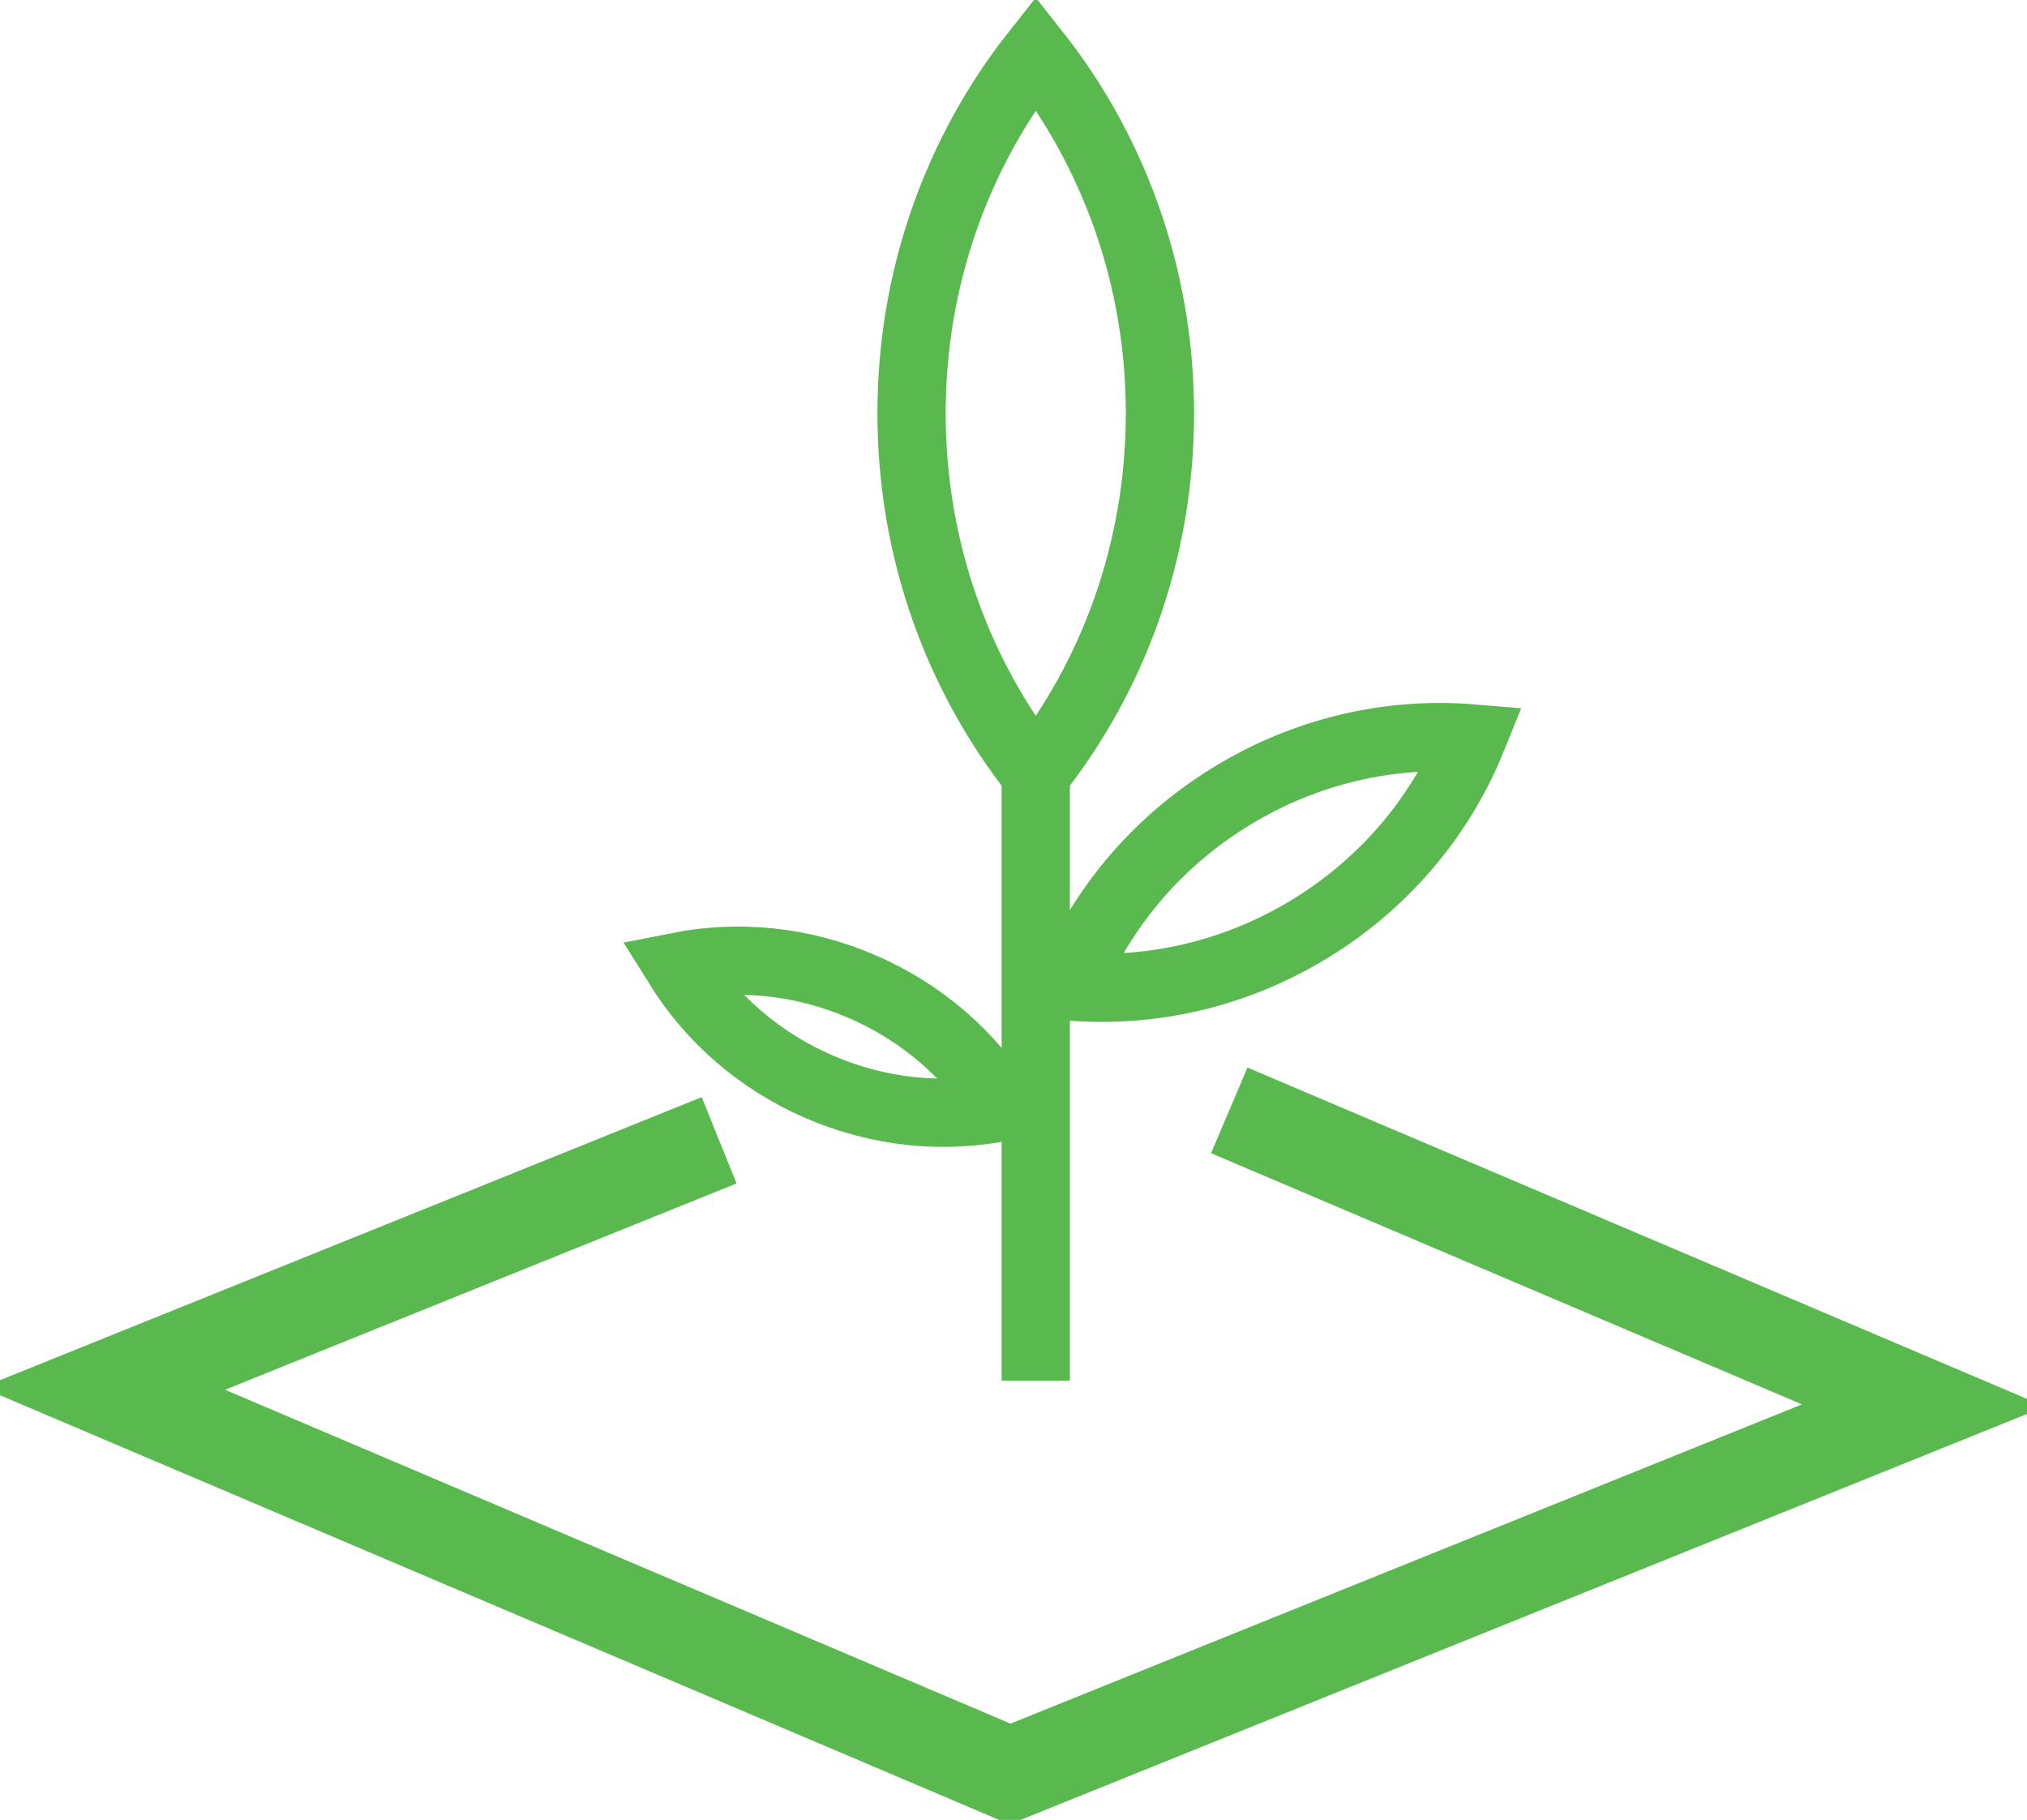
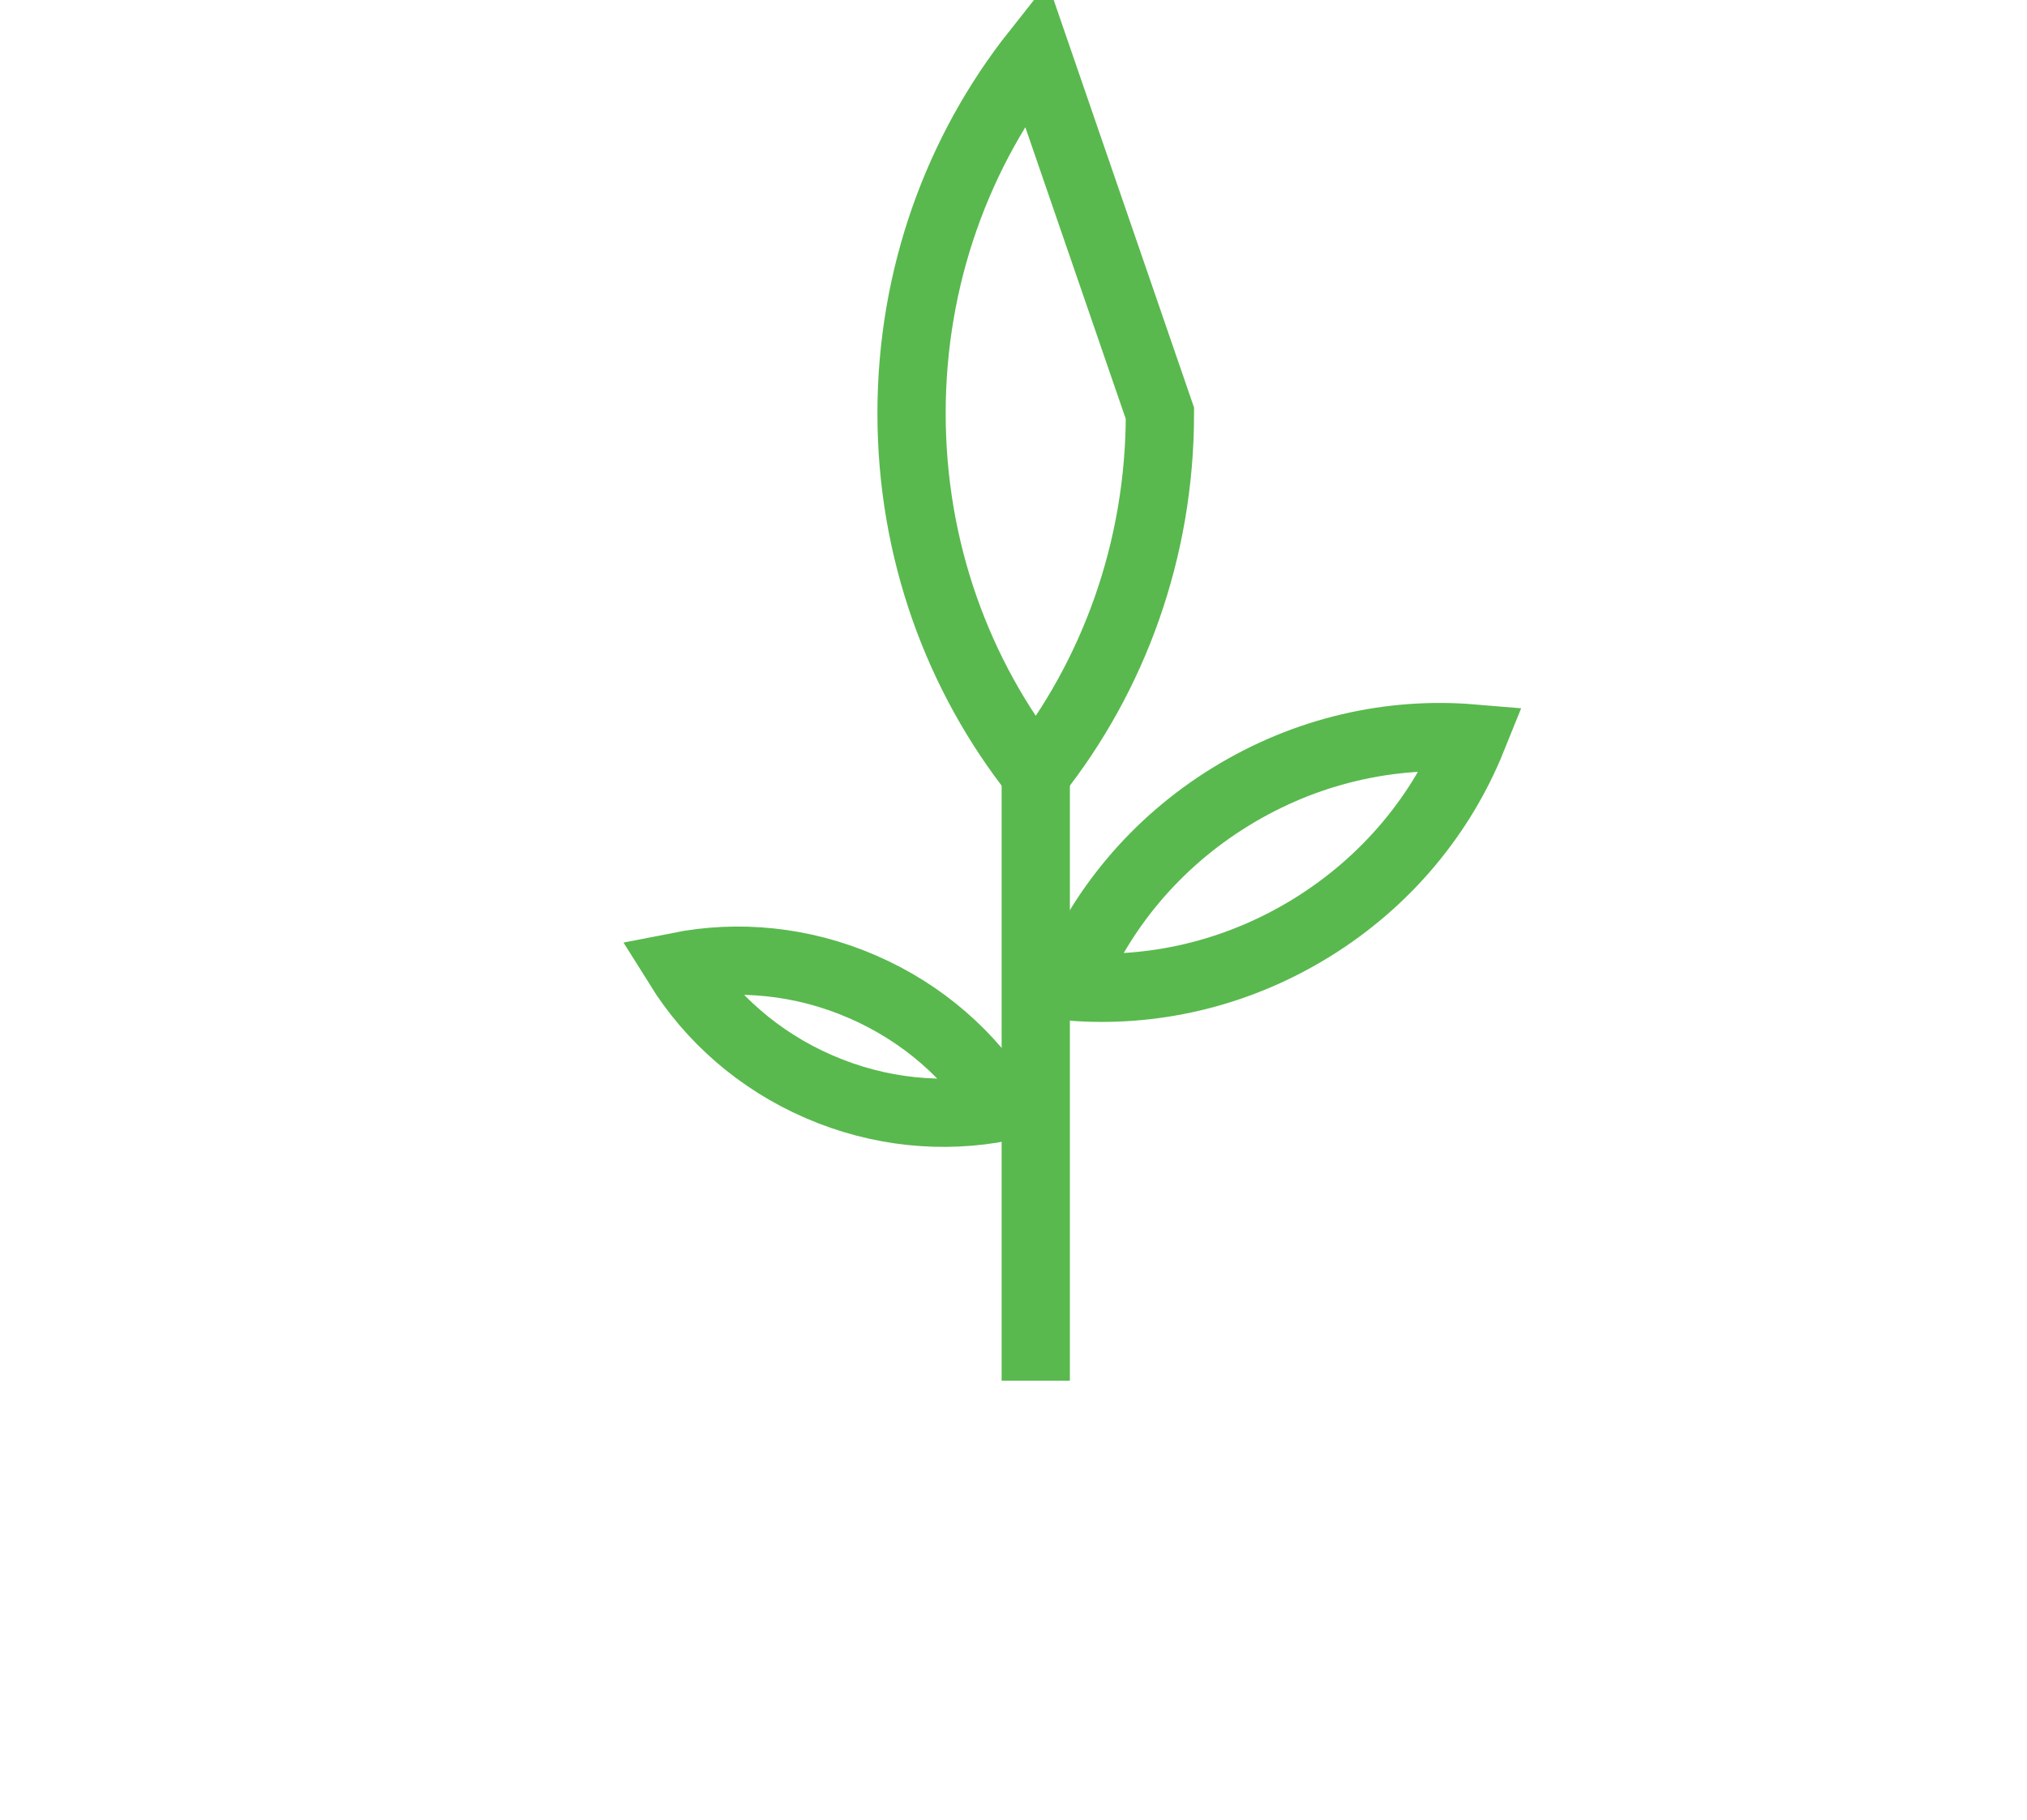
<svg xmlns="http://www.w3.org/2000/svg" width="98" height="88" viewBox="0 0 98 88" fill="none">
-   <path d="M59.431 53.691L93 67.961L48.831 85.779L5 67.146L34.767 55.138" stroke="#59B94E" stroke-width="4.5" />
-   <path d="M56.08 19.986C56.08 26.614 53.825 32.685 50.076 37.424C46.327 32.685 44.071 26.614 44.071 19.986C44.071 13.358 46.327 7.288 50.076 2.548C53.825 7.288 56.08 13.358 56.08 19.986Z" stroke="#59B94E" stroke-width="3.3" />
+   <path d="M56.08 19.986C56.08 26.614 53.825 32.685 50.076 37.424C46.327 32.685 44.071 26.614 44.071 19.986C44.071 13.358 46.327 7.288 50.076 2.548Z" stroke="#59B94E" stroke-width="3.3" />
  <path d="M63.394 44.873C59.725 47.132 55.623 48.025 51.705 47.698C53.175 44.052 55.819 40.79 59.488 38.531C63.156 36.271 67.259 35.378 71.177 35.706C69.706 39.352 67.062 42.614 63.394 44.873Z" stroke="#59B94E" stroke-width="3.3" />
  <path d="M41.694 47.712C44.624 48.982 46.938 51.052 48.482 53.527C45.62 54.092 42.527 53.817 39.598 52.547C36.668 51.277 34.354 49.207 32.81 46.732C35.672 46.167 38.765 46.441 41.694 47.712Z" stroke="#59B94E" stroke-width="3.3" />
  <path d="M50.076 37.421V66.763" stroke="#59B94E" stroke-width="3.3" />
</svg>